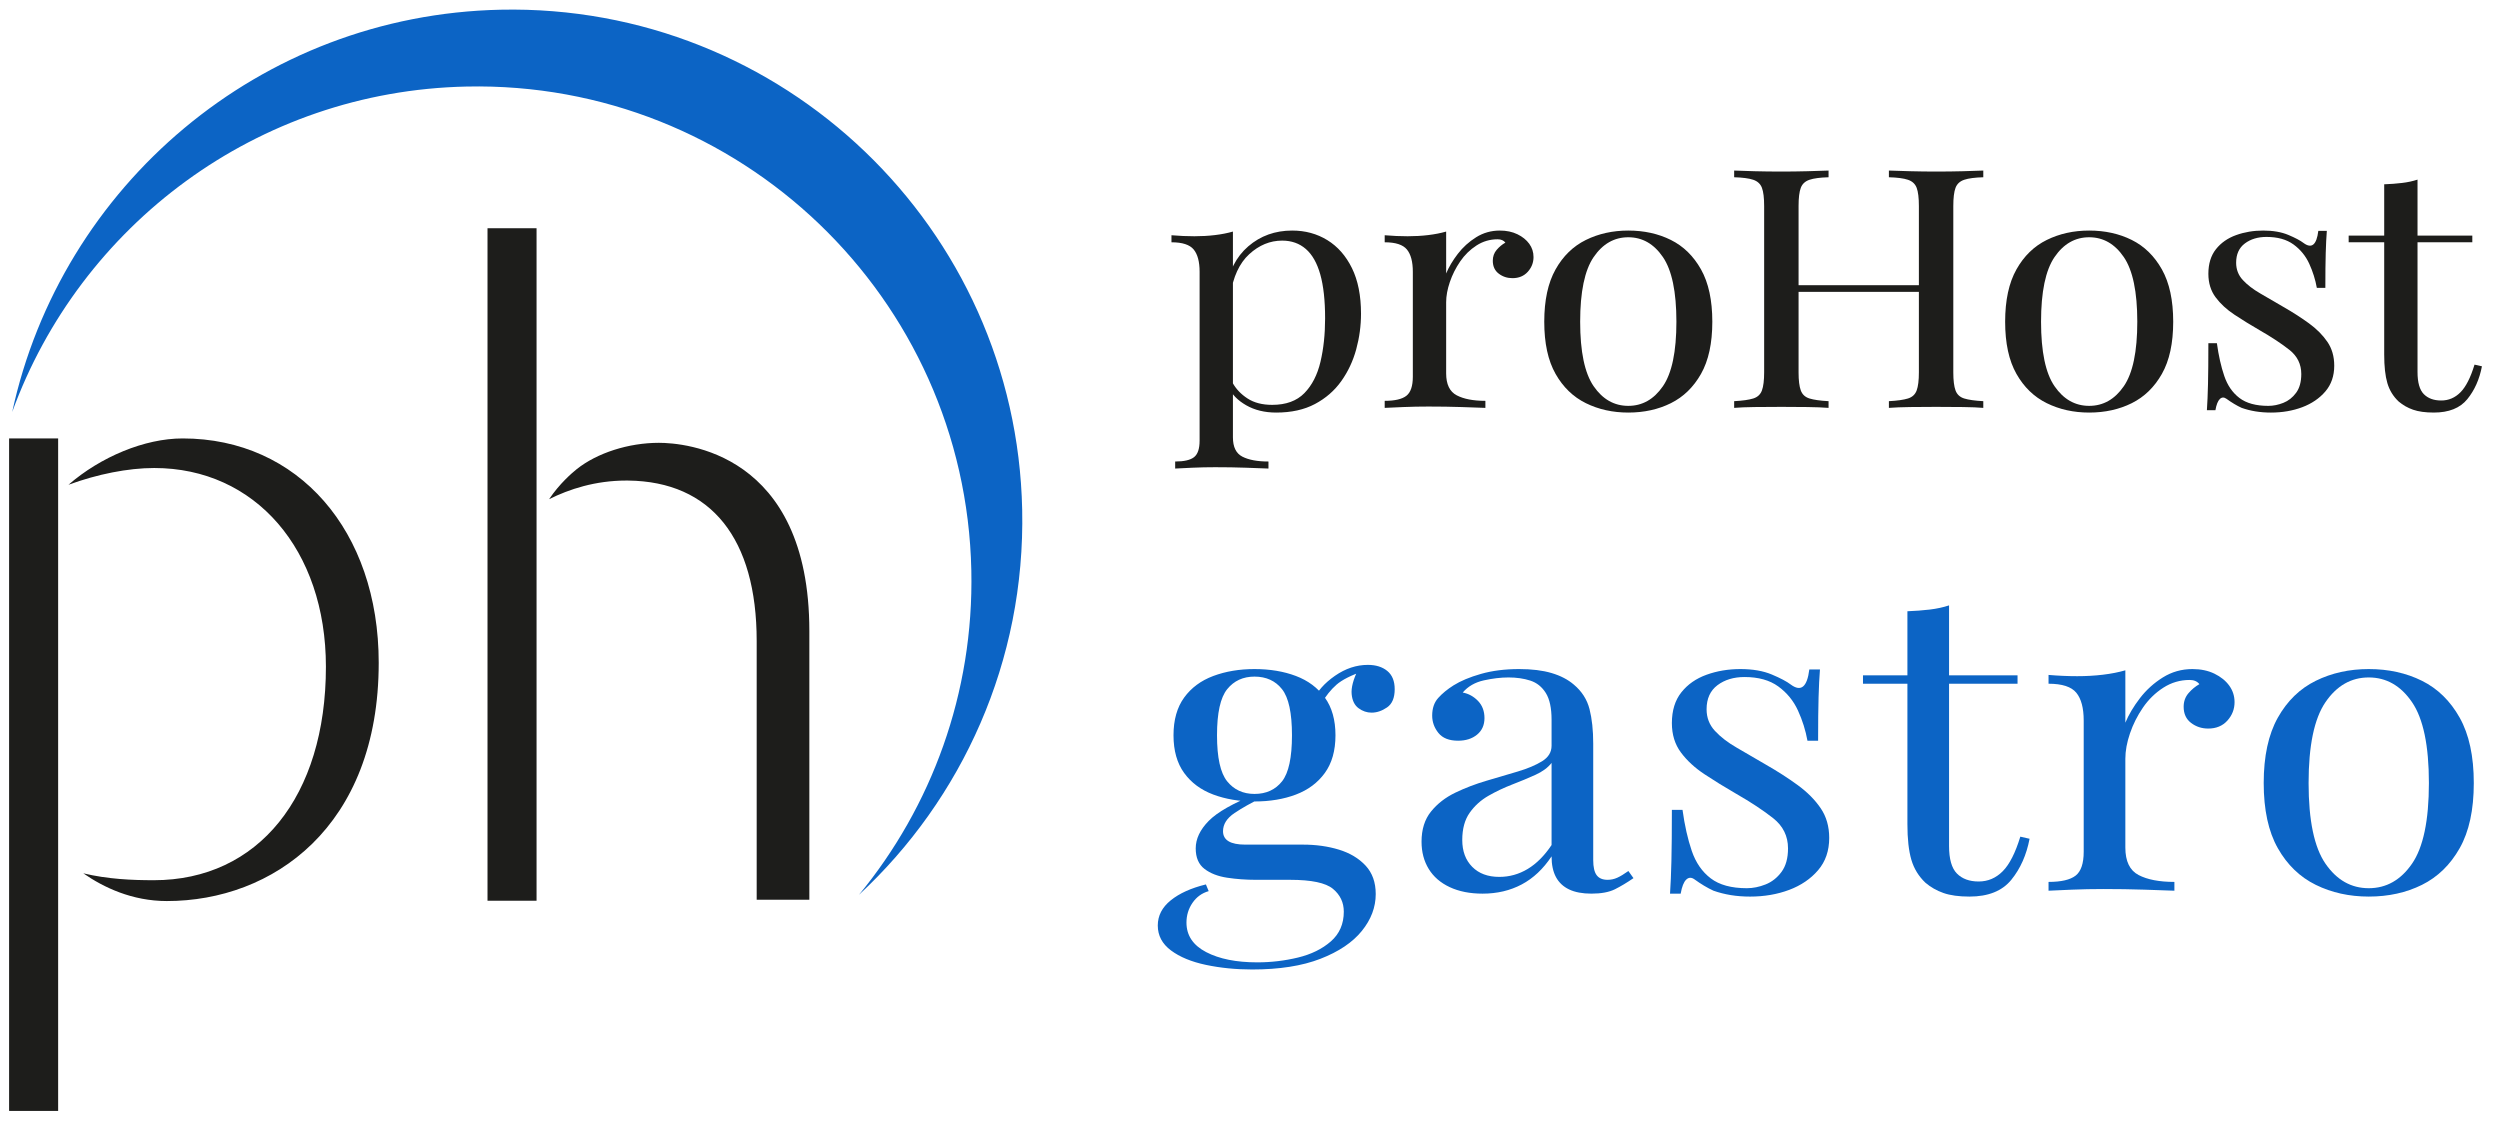
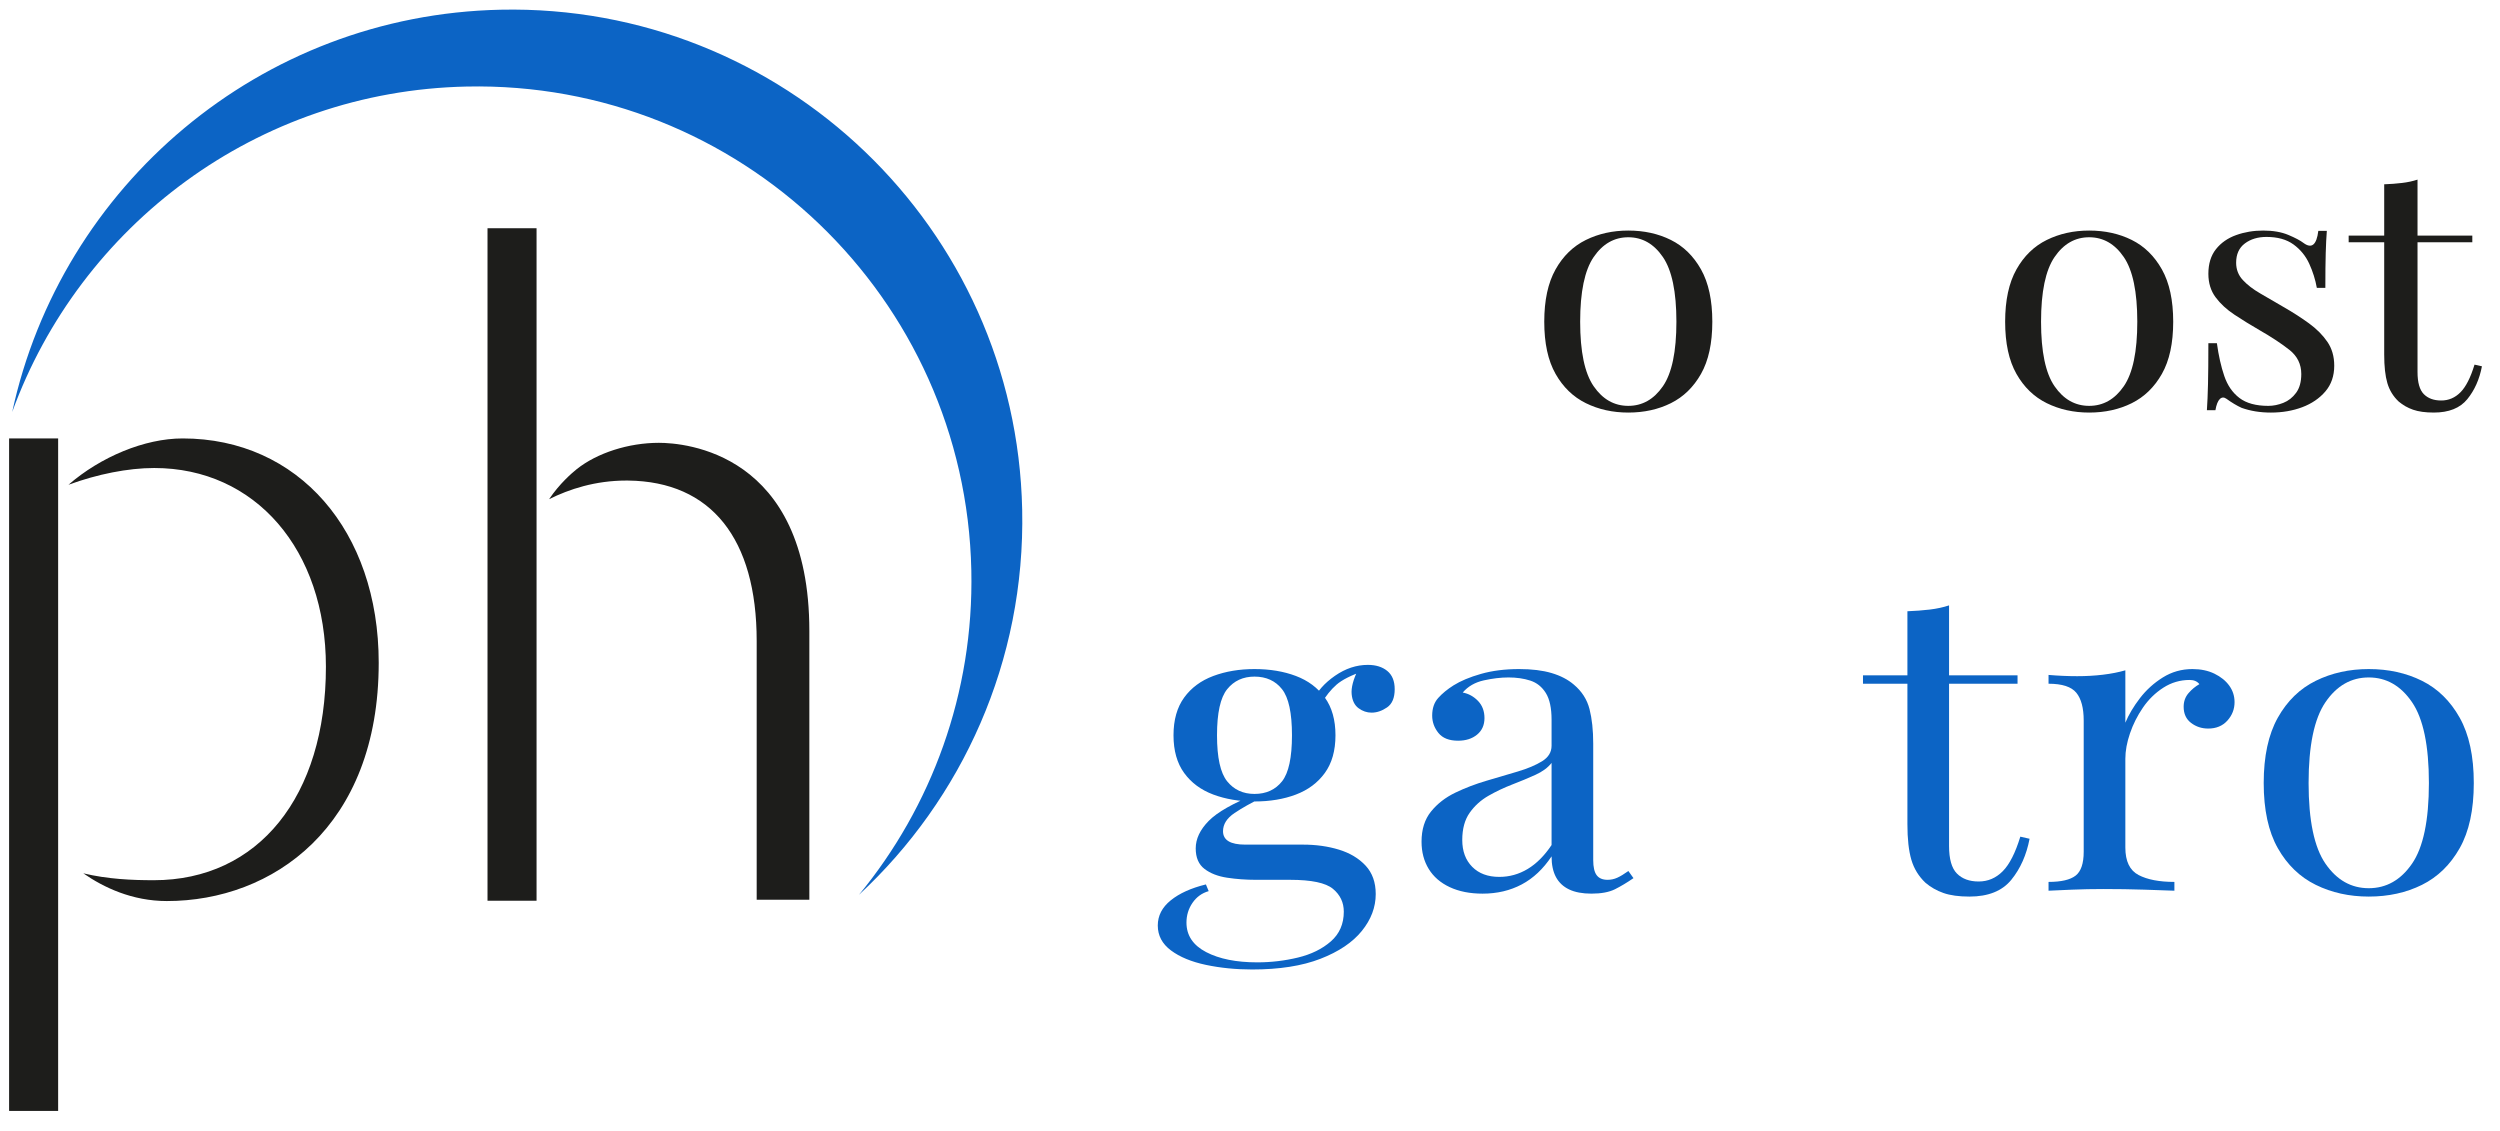
<svg xmlns="http://www.w3.org/2000/svg" width="100%" height="100%" viewBox="0 0 716 324" version="1.1" xml:space="preserve" style="fill-rule:evenodd;clip-rule:evenodd;stroke-linejoin:round;stroke-miterlimit:2;">
  <g transform="matrix(1,0,0,1,-124,-128)">
    <g>
      <g>
-         <path d="M477.11,194.32L477.11,253.264C477.11,256.015 478.01,257.855 479.813,258.784C481.616,259.711 484.107,260.177 487.288,260.177L487.288,262.193C485.732,262.129 483.577,262.049 480.82,261.953C478.064,261.857 475.13,261.809 472.02,261.809C469.829,261.809 467.655,261.857 465.5,261.953C463.343,262.05 461.699,262.129 460.569,262.193L460.569,260.177C463.114,260.177 464.916,259.76 465.976,258.929C467.037,258.096 467.567,256.529 467.567,254.225L467.567,205.84C467.567,202.959 467,200.832 465.87,199.455C464.739,198.08 462.619,197.392 459.509,197.392L459.509,195.375C461.771,195.567 463.962,195.663 466.083,195.663C468.132,195.663 470.094,195.553 471.967,195.327C473.84,195.104 475.555,194.768 477.11,194.32ZM494.073,194.032C497.819,194.032 501.177,194.944 504.145,196.768C507.113,198.592 509.462,201.265 511.196,204.784C512.927,208.305 513.794,212.656 513.794,217.841C513.794,221.297 513.333,224.704 512.415,228.065C511.496,231.425 510.064,234.465 508.121,237.185C506.177,239.906 503.669,242.081 500.594,243.713C497.52,245.345 493.825,246.16 489.515,246.16C486.192,246.16 483.313,245.455 480.874,244.049C478.436,242.642 476.792,240.945 475.943,238.96L477.004,237.616C477.993,239.409 479.424,240.913 481.298,242.128C483.17,243.345 485.521,243.952 488.349,243.952C492.306,243.952 495.381,242.833 497.573,240.593C499.763,238.353 501.301,235.361 502.185,231.616C503.068,227.872 503.51,223.729 503.51,219.184C503.51,214.064 503.049,209.871 502.131,206.608C501.212,203.344 499.834,200.913 497.996,199.312C496.157,197.713 493.896,196.912 491.211,196.912C487.747,196.912 484.602,198.208 481.775,200.801C478.947,203.393 477.144,207.314 476.368,212.561L475.096,211.217C475.872,205.778 478.011,201.554 481.51,198.544C485.009,195.537 489.196,194.032 494.073,194.032Z" style="fill:rgb(29,29,27);fill-rule:nonzero;" />
-         <path d="M553.552,194.032C555.46,194.032 557.138,194.385 558.588,195.089C560.035,195.793 561.167,196.705 561.981,197.824C562.793,198.945 563.2,200.209 563.2,201.616C563.2,203.217 562.652,204.625 561.557,205.841C560.46,207.057 558.994,207.664 557.157,207.664C555.673,207.664 554.364,207.232 553.234,206.368C552.102,205.505 551.538,204.272 551.538,202.673C551.538,201.457 551.909,200.416 552.651,199.553C553.393,198.689 554.223,198.001 555.142,197.489C554.647,196.85 553.905,196.529 552.915,196.529C550.724,196.529 548.709,197.122 546.872,198.305C545.033,199.49 543.479,201.009 542.207,202.865C540.935,204.722 539.944,206.69 539.238,208.769C538.531,210.849 538.178,212.786 538.178,214.577L538.178,234.93C538.178,238.066 539.185,240.161 541.199,241.218C543.213,242.274 545.952,242.802 549.416,242.802L549.416,244.818C547.789,244.755 545.493,244.674 542.524,244.578C539.555,244.482 536.41,244.434 533.087,244.434C530.684,244.434 528.298,244.482 525.931,244.578C523.562,244.675 521.778,244.755 520.577,244.818L520.577,242.8C523.474,242.8 525.542,242.32 526.78,241.36C528.015,240.4 528.635,238.576 528.635,235.888L528.635,205.84C528.635,202.959 528.068,200.832 526.938,199.455C525.807,198.08 523.687,197.392 520.577,197.392L520.577,195.375C522.839,195.567 525.03,195.663 527.151,195.663C529.2,195.663 531.161,195.553 533.035,195.327C534.907,195.103 536.622,194.767 538.178,194.319L538.178,206.319C538.954,204.464 540.068,202.591 541.517,200.703C542.965,198.816 544.714,197.232 546.765,195.951C548.815,194.672 551.076,194.032 553.552,194.032Z" style="fill:rgb(29,29,27);fill-rule:nonzero;" />
        <path d="M590.341,194.032C594.863,194.032 598.929,194.929 602.534,196.72C606.138,198.512 609.017,201.327 611.175,205.167C613.33,209.008 614.408,213.999 614.408,220.144C614.408,226.288 613.33,231.265 611.175,235.072C609.018,238.881 606.139,241.681 602.534,243.472C598.929,245.263 594.863,246.16 590.341,246.16C585.889,246.16 581.841,245.264 578.201,243.472C574.56,241.681 571.663,238.88 569.508,235.072C567.351,231.265 566.275,226.288 566.275,220.144C566.275,213.999 567.351,209.008 569.508,205.167C571.663,201.327 574.561,198.512 578.201,196.72C581.841,194.929 585.889,194.032 590.341,194.032ZM590.341,195.952C586.313,195.952 583.008,197.841 580.428,201.616C577.847,205.393 576.559,211.569 576.559,220.144C576.559,228.721 577.847,234.88 580.428,238.623C583.008,242.367 586.313,244.239 590.341,244.239C594.37,244.239 597.673,242.367 600.254,238.623C602.834,234.88 604.124,228.721 604.124,220.144C604.124,211.569 602.834,205.393 600.254,201.616C597.673,197.84 594.37,195.952 590.341,195.952Z" style="fill:rgb(29,29,27);fill-rule:nonzero;" />
-         <path d="M620.664,244.816L620.664,242.896C623.066,242.768 624.887,242.512 626.124,242.127C627.359,241.743 628.191,240.976 628.615,239.823C629.04,238.672 629.252,236.943 629.252,234.639L629.252,187.023C629.252,184.656 629.04,182.912 628.615,181.791C628.191,180.673 627.359,179.904 626.124,179.487C624.887,179.072 623.066,178.832 620.664,178.767L620.664,176.847C622.148,176.911 624.092,176.976 626.495,177.038C628.897,177.102 631.478,177.135 634.234,177.135C636.708,177.135 639.165,177.103 641.603,177.038C644.041,176.975 646.073,176.911 647.699,176.847L647.699,178.767C645.296,178.831 643.475,179.072 642.239,179.487C641.002,179.904 640.172,180.673 639.748,181.791C639.324,182.912 639.111,184.656 639.111,187.023L639.111,234.639C639.111,236.943 639.324,238.671 639.748,239.823C640.172,240.975 641.002,241.743 642.239,242.127C643.475,242.512 645.296,242.768 647.699,242.896L647.699,244.816C646.073,244.688 644.042,244.609 641.603,244.576C639.165,244.545 636.707,244.528 634.234,244.528C631.478,244.528 628.897,244.545 626.495,244.576C624.092,244.609 622.148,244.688 620.664,244.816ZM635.401,211.6L635.401,209.68L677.28,209.68L677.28,211.6L635.401,211.6ZM664.981,244.816L664.981,242.896C667.383,242.768 669.204,242.512 670.441,242.127C671.676,241.743 672.508,240.976 672.932,239.823C673.357,238.672 673.569,236.943 673.569,234.639L673.569,187.023C673.569,184.656 673.357,182.912 672.932,181.791C672.508,180.673 671.676,179.904 670.441,179.487C669.204,179.072 667.383,178.832 664.981,178.767L664.981,176.847C666.606,176.911 668.655,176.976 671.13,177.038C673.603,177.102 676.041,177.135 678.445,177.135C681.202,177.135 683.781,177.103 686.184,177.038C688.586,176.975 690.531,176.911 692.015,176.847L692.015,178.767C689.612,178.831 687.791,179.072 686.555,179.487C685.318,179.904 684.488,180.673 684.064,181.791C683.64,182.912 683.427,184.656 683.427,187.023L683.427,234.639C683.427,236.943 683.64,238.671 684.064,239.823C684.488,240.975 685.318,241.743 686.555,242.127C687.791,242.512 689.612,242.768 692.015,242.896L692.015,244.816C690.531,244.688 688.586,244.609 686.184,244.576C683.781,244.545 681.202,244.528 678.445,244.528C676.041,244.528 673.602,244.545 671.13,244.576C668.655,244.609 666.606,244.688 664.981,244.816Z" style="fill:rgb(29,29,27);fill-rule:nonzero;" />
        <path d="M722.339,194.032C726.861,194.032 730.927,194.929 734.532,196.72C738.136,198.512 741.015,201.327 743.173,205.167C745.328,209.008 746.406,213.999 746.406,220.144C746.406,226.288 745.328,231.265 743.173,235.072C741.016,238.881 738.137,241.681 734.532,243.472C730.927,245.263 726.861,246.16 722.339,246.16C717.887,246.16 713.839,245.264 710.199,243.472C706.558,241.681 703.661,238.88 701.506,235.072C699.349,231.265 698.273,226.288 698.273,220.144C698.273,213.999 699.349,209.008 701.506,205.167C703.661,201.327 706.559,198.512 710.199,196.72C713.839,194.929 717.887,194.032 722.339,194.032ZM722.339,195.952C718.311,195.952 715.006,197.841 712.426,201.616C709.845,205.393 708.557,211.569 708.557,220.144C708.557,228.721 709.845,234.88 712.426,238.623C715.006,242.367 718.311,244.239 722.339,244.239C726.368,244.239 729.671,242.367 732.252,238.623C734.832,234.88 736.122,228.721 736.122,220.144C736.122,211.569 734.832,205.393 732.252,201.616C729.671,197.84 726.368,195.952 722.339,195.952Z" style="fill:rgb(29,29,27);fill-rule:nonzero;" />
        <path d="M772.169,194.032C774.995,194.032 777.398,194.449 779.378,195.28C781.357,196.113 782.806,196.881 783.726,197.584C786.058,199.313 787.471,198.16 787.966,194.128L790.404,194.128C790.262,195.921 790.156,198.05 790.087,200.513C790.016,202.977 789.981,206.289 789.981,210.449L787.543,210.449C787.119,208.082 786.394,205.778 785.37,203.537C784.344,201.298 782.842,199.457 780.863,198.017C778.884,196.577 776.304,195.857 773.124,195.857C770.649,195.857 768.582,196.481 766.922,197.729C765.26,198.977 764.431,200.818 764.431,203.249C764.431,205.169 765.067,206.818 766.339,208.193C767.611,209.57 769.271,210.849 771.321,212.033C773.371,213.219 775.597,214.514 778.001,215.921C780.687,217.457 783.125,219.026 785.316,220.625C787.506,222.226 789.255,223.985 790.564,225.905C791.872,227.825 792.526,230.097 792.526,232.721C792.526,235.665 791.677,238.13 789.981,240.113C788.285,242.097 786.075,243.602 783.355,244.625C780.633,245.648 777.646,246.161 774.396,246.161C772.84,246.161 771.375,246.049 769.996,245.825C768.618,245.6 767.293,245.264 766.02,244.817C765.313,244.498 764.588,244.114 763.846,243.665C763.104,243.219 762.378,242.738 761.673,242.226C760.965,241.714 760.329,241.731 759.765,242.274C759.198,242.819 758.774,243.891 758.493,245.49L756.055,245.49C756.196,243.442 756.302,240.947 756.372,238.002C756.442,235.06 756.478,231.155 756.478,226.29L758.916,226.29C759.41,229.875 760.117,233.011 761.036,235.698C761.954,238.386 763.403,240.483 765.384,241.986C767.362,243.491 770.118,244.242 773.654,244.242C775.067,244.242 776.499,243.954 777.948,243.378C779.395,242.803 780.615,241.843 781.605,240.498C782.594,239.154 783.089,237.363 783.089,235.122C783.089,232.307 781.958,230.003 779.696,228.21C777.433,226.419 774.571,224.531 771.108,222.546C768.564,221.075 766.178,219.604 763.952,218.13C761.725,216.659 759.923,214.995 758.545,213.139C757.167,211.284 756.478,209.043 756.478,206.418C756.478,203.538 757.202,201.187 758.652,199.362C760.099,197.538 762.026,196.194 764.43,195.33C766.831,194.464 769.412,194.032 772.169,194.032Z" style="fill:rgb(29,29,27);fill-rule:nonzero;" />
        <path d="M816.379,179.44L816.379,195.472L832.07,195.472L832.07,197.392L816.379,197.392L816.379,234.543C816.379,237.553 816.979,239.664 818.181,240.88C819.382,242.096 821.044,242.703 823.164,242.703C825.284,242.703 827.122,241.921 828.677,240.351C830.232,238.784 831.574,236.143 832.706,232.431L834.826,232.91C834.119,236.623 832.722,239.76 830.638,242.318C828.552,244.878 825.354,246.158 821.043,246.158C818.639,246.158 816.659,245.886 815.105,245.343C813.549,244.8 812.171,244.015 810.97,242.99C809.414,241.518 808.336,239.76 807.737,237.711C807.135,235.663 806.836,232.943 806.836,229.551L806.836,197.391L796.657,197.391L796.657,195.471L806.836,195.471L806.836,180.783C808.602,180.72 810.298,180.592 811.925,180.399C813.551,180.208 815.035,179.888 816.379,179.44Z" style="fill:rgb(29,29,27);fill-rule:nonzero;" />
      </g>
    </g>
    <g>
      <g>
        <g>
          <path d="M355.797,385.675L355.797,308.728C355.797,257.422 319.895,254.824 312.697,254.824C304.041,254.824 295.034,257.709 289.191,262.352C287.863,263.411 284.262,266.491 281.264,270.968C287.012,268.086 294.513,265.63 303.377,265.63L303.932,265.634C327.655,265.912 340.714,282.228 340.714,311.573L340.714,385.675L355.797,385.675Z" style="fill:rgb(29,29,27);fill-rule:nonzero;" />
          <rect x="263.623" y="193.368" width="14.046" height="192.602" style="fill:rgb(29,29,27);" />
        </g>
        <g>
          <path d="M232.464,317.823C232.464,279.99 209.373,253.567 176.312,253.567C165.394,253.567 152.817,258.855 143.605,266.839C151.853,263.805 160.673,262.039 168.166,262.039C197.119,262.039 217.342,285.444 217.342,318.957C217.342,356.096 197.991,380.094 168.045,380.094C161.791,380.094 154.827,379.795 147.854,378.117C153.654,382.154 161.836,386.06 171.79,386.06C201.989,386.062 232.464,364.962 232.464,317.823Z" style="fill:rgb(29,29,27);fill-rule:nonzero;" />
          <rect x="126.607" y="253.567" width="14.045" height="192.602" style="fill:rgb(29,29,27);" />
        </g>
      </g>
      <path d="M267.392,130.78C198.342,132.241 141.489,181.316 127.496,245.988C146.891,192.655 197.475,154.059 257.62,152.787C335.808,151.133 400.534,213.176 402.189,291.365C402.934,326.576 390.756,359.053 370.008,384.272C399.537,356.844 417.674,317.416 416.754,273.954C415.046,193.172 348.174,129.071 267.392,130.78Z" style="fill:rgb(12,100,197);fill-rule:nonzero;" />
    </g>
    <g>
      <path d="M482.624,405.66C477.939,405.66 473.523,405.22 469.371,404.341C465.217,403.459 461.884,402.079 459.365,400.2C456.847,398.32 455.588,395.94 455.588,393.06C455.588,390.259 456.824,387.859 459.299,385.86C461.772,383.86 465.13,382.34 469.371,381.3L470.166,383.22C468.222,383.779 466.675,384.9 465.528,386.58C464.379,388.26 463.804,390.139 463.804,392.22C463.804,395.899 465.68,398.719 469.437,400.68C473.191,402.639 478.072,403.619 484.082,403.619C488.058,403.619 491.944,403.158 495.744,402.239C499.542,401.319 502.679,399.779 505.153,397.619C507.626,395.46 508.864,392.619 508.864,389.099C508.864,386.459 507.825,384.279 505.75,382.559C503.673,380.839 499.588,379.979 493.491,379.979L483.684,379.979C480.855,379.979 478.118,379.781 475.467,379.379C472.817,378.98 470.651,378.14 468.973,376.858C467.293,375.58 466.454,373.618 466.454,370.978C466.454,368.259 467.69,365.638 470.165,363.118C472.638,360.598 477.189,358.018 483.815,355.379L485.406,356.459C482.401,357.898 479.794,359.359 477.587,360.839C475.377,362.32 474.274,364.06 474.274,366.059C474.274,368.621 476.395,369.899 480.635,369.899L497.201,369.899C500.912,369.899 504.335,370.379 507.472,371.339C510.608,372.299 513.148,373.819 515.093,375.899C517.035,377.98 518.008,380.699 518.008,384.059C518.008,387.819 516.683,391.337 514.032,394.619C511.382,397.899 507.427,400.559 502.171,402.599C496.914,404.641 490.397,405.66 482.624,405.66ZM483.286,357.541C478.957,357.541 475.024,356.881 471.491,355.561C467.957,354.241 465.174,352.182 463.142,349.381C461.108,346.581 460.093,342.982 460.093,338.581C460.093,334.182 461.108,330.582 463.142,327.78C465.173,324.981 467.956,322.921 471.491,321.6C475.024,320.28 478.957,319.62 483.286,319.62C487.703,319.62 491.656,320.28 495.147,321.6C498.636,322.92 501.397,324.981 503.43,327.78C505.461,330.582 506.479,334.181 506.479,338.581C506.479,342.981 505.461,346.581 503.43,349.381C501.397,352.182 498.636,354.24 495.147,355.561C491.656,356.881 487.703,357.541 483.286,357.541ZM483.286,355.381C486.643,355.381 489.271,354.181 491.172,351.78C493.071,349.381 494.022,344.981 494.022,338.581C494.022,332.182 493.072,327.78 491.172,325.381C489.272,322.981 486.644,321.78 483.286,321.78C480.016,321.78 477.41,322.98 475.468,325.381C473.524,327.78 472.552,332.182 472.552,338.581C472.552,344.981 473.524,349.381 475.468,351.78C477.41,354.181 480.017,355.381 483.286,355.381ZM502.371,329.581L499.985,328.74C501.221,326.021 503.341,323.622 506.346,321.541C509.348,319.461 512.486,318.421 515.755,318.421C518.052,318.421 519.907,319.002 521.321,320.16C522.733,321.321 523.441,323.061 523.441,325.381C523.441,327.861 522.712,329.602 521.254,330.601C519.796,331.602 518.316,332.101 516.815,332.101C515.49,332.101 514.252,331.681 513.104,330.841C511.955,330.001 511.292,328.662 511.116,326.82C510.938,324.981 511.557,322.62 512.971,319.74L514.694,320.1C510.984,321.38 508.333,322.721 506.743,324.12C505.153,325.521 503.696,327.342 502.371,329.581Z" style="fill:rgb(12,100,197);fill-rule:nonzero;" />
      <path d="M548.623,383.94C544.999,383.94 541.864,383.32 539.214,382.081C536.564,380.841 534.553,379.102 533.184,376.86C531.813,374.622 531.13,372.021 531.13,369.06C531.13,365.54 532.034,362.661 533.847,360.42C535.657,358.181 537.976,356.381 540.804,355.02C543.631,353.661 546.613,352.521 549.75,351.6C552.885,350.681 555.867,349.8 558.695,348.96C561.521,348.119 563.841,347.141 565.653,346.02C567.463,344.901 568.37,343.421 568.37,341.581L568.37,334.141C568.37,330.781 567.817,328.222 566.713,326.461C565.608,324.702 564.129,323.521 562.274,322.921C560.419,322.32 558.341,322.021 556.045,322.021C553.835,322.021 551.473,322.302 548.954,322.861C546.436,323.422 544.426,324.583 542.925,326.341C544.602,326.661 546.06,327.462 547.298,328.74C548.534,330.021 549.153,331.662 549.153,333.66C549.153,335.661 548.445,337.242 547.033,338.4C545.618,339.561 543.806,340.14 541.599,340.14C539.036,340.14 537.159,339.401 535.966,337.92C534.774,336.441 534.177,334.781 534.177,332.94C534.177,330.861 534.75,329.181 535.9,327.9C537.047,326.622 538.505,325.421 540.274,324.3C542.305,323.021 544.933,321.92 548.159,321C551.384,320.081 555.028,319.619 559.093,319.619C562.715,319.619 565.807,320 568.37,320.76C570.932,321.521 573.052,322.619 574.731,324.06C577.027,325.98 578.529,328.32 579.237,331.081C579.943,333.841 580.298,337.141 580.298,340.98L580.298,374.34C580.298,376.34 580.629,377.78 581.291,378.659C581.954,379.541 582.991,379.979 584.406,379.979C585.377,379.979 586.304,379.781 587.188,379.379C588.071,378.98 589.13,378.34 590.369,377.459L591.827,379.499C589.972,380.779 588.203,381.839 586.526,382.679C584.846,383.519 582.593,383.939 579.767,383.939C577.204,383.939 575.082,383.538 573.406,382.739C571.726,381.94 570.468,380.76 569.629,379.199C568.788,377.639 568.37,375.659 568.37,373.26C565.984,376.86 563.135,379.541 559.822,381.3C556.509,383.062 552.775,383.94 548.623,383.94ZM553.395,379.141C556.31,379.141 559.027,378.381 561.545,376.861C564.063,375.342 566.336,373.062 568.37,370.021L568.37,346.501C567.309,347.862 565.763,349.002 563.731,349.921C561.698,350.841 559.49,351.762 557.105,352.681C554.719,353.602 552.443,354.682 550.28,355.921C548.114,357.162 546.324,358.782 544.912,360.78C543.498,362.781 542.792,365.382 542.792,368.581C542.792,371.781 543.74,374.341 545.642,376.261C547.54,378.181 550.125,379.141 553.395,379.141Z" style="fill:rgb(12,100,197);fill-rule:nonzero;" />
-       <path d="M622.439,319.62C625.972,319.62 628.977,320.141 631.452,321.181C633.924,322.222 635.736,323.182 636.886,324.061C639.801,326.221 641.568,324.781 642.187,319.741L645.235,319.741C645.057,321.982 644.924,324.642 644.838,327.721C644.749,330.801 644.705,334.942 644.705,340.141L641.657,340.141C641.127,337.182 640.22,334.302 638.94,331.501C637.659,328.701 635.78,326.4 633.308,324.601C630.833,322.801 627.609,321.901 623.633,321.901C620.539,321.901 617.955,322.681 615.88,324.241C613.803,325.802 612.766,328.102 612.766,331.141C612.766,333.541 613.561,335.602 615.151,337.321C616.742,339.043 618.817,340.642 621.38,342.121C623.942,343.602 626.725,345.223 629.729,346.981C633.086,348.901 636.134,350.863 638.874,352.861C641.612,354.862 643.799,357.061 645.435,359.462C647.069,361.861 647.886,364.702 647.886,367.982C647.886,371.663 646.826,374.744 644.705,377.222C642.585,379.702 639.822,381.583 636.423,382.862C633.021,384.141 629.287,384.782 625.224,384.782C623.28,384.782 621.448,384.641 619.724,384.362C618.001,384.081 616.345,383.661 614.754,383.102C613.87,382.703 612.965,382.223 612.037,381.662C611.109,381.103 610.203,380.504 609.32,379.862C608.436,379.223 607.641,379.244 606.934,379.923C606.226,380.604 605.696,381.944 605.344,383.943L602.296,383.943C602.472,381.383 602.605,378.263 602.693,374.584C602.78,370.904 602.826,366.024 602.826,359.943L605.874,359.943C606.491,364.424 607.375,368.343 608.524,371.703C609.671,375.063 611.483,377.684 613.958,379.563C616.431,381.444 619.876,382.383 624.295,382.383C626.062,382.383 627.851,382.023 629.663,381.303C631.473,380.583 632.996,379.383 634.234,377.702C635.47,376.022 636.089,373.784 636.089,370.982C636.089,367.462 634.675,364.583 631.849,362.342C629.02,360.103 625.442,357.742 621.114,355.262C617.933,353.422 614.952,351.583 612.169,349.741C609.386,347.902 607.133,345.823 605.41,343.502C603.687,341.183 602.826,338.383 602.826,335.102C602.826,331.502 603.73,328.562 605.543,326.282C607.353,324.003 609.761,322.322 612.766,321.242C615.768,320.16 618.994,319.62 622.439,319.62Z" style="fill:rgb(12,100,197);fill-rule:nonzero;" />
      <path d="M682.209,301.381L682.209,321.421L701.823,321.421L701.823,323.82L682.209,323.82L682.209,370.26C682.209,374.021 682.958,376.661 684.462,378.18C685.963,379.701 688.04,380.46 690.691,380.46C693.342,380.46 695.638,379.481 697.583,377.52C699.525,375.561 701.205,372.26 702.619,367.62L705.269,368.221C704.385,372.862 702.639,376.783 700.034,379.981C697.428,383.18 693.429,384.781 688.041,384.781C685.036,384.781 682.562,384.44 680.619,383.761C678.675,383.082 676.952,382.102 675.451,380.821C673.506,378.982 672.158,376.783 671.408,374.221C670.657,371.661 670.282,368.262 670.282,364.021L670.282,323.821L657.559,323.821L657.559,321.422L670.282,321.422L670.282,303.062C672.489,302.983 674.61,302.822 676.643,302.583C678.674,302.341 680.529,301.941 682.209,301.381Z" style="fill:rgb(12,100,197);fill-rule:nonzero;" />
      <path d="M751.917,319.62C754.303,319.62 756.4,320.061 758.212,320.94C760.022,321.822 761.437,322.961 762.453,324.36C763.468,325.76 763.976,327.341 763.976,329.1C763.976,331.101 763.291,332.862 761.922,334.38C760.551,335.901 758.719,336.659 756.422,336.659C754.567,336.659 752.931,336.119 751.519,335.04C750.105,333.96 749.398,332.42 749.398,330.42C749.398,328.9 749.862,327.6 750.79,326.52C751.718,325.44 752.756,324.582 753.905,323.94C753.286,323.141 752.358,322.74 751.122,322.74C748.382,322.74 745.864,323.481 743.567,324.961C741.269,326.441 739.327,328.341 737.736,330.66C736.146,332.981 734.908,335.441 734.025,338.041C733.141,340.642 732.7,343.062 732.7,345.301L732.7,370.74C732.7,374.661 733.959,377.28 736.477,378.6C738.995,379.92 742.417,380.58 746.748,380.58L746.748,383.1C744.715,383.021 741.845,382.92 738.134,382.8C734.423,382.68 730.491,382.619 726.339,382.619C723.334,382.619 720.353,382.68 717.394,382.8C714.433,382.92 712.203,383.021 710.702,383.1L710.702,380.58C714.323,380.58 716.908,379.979 718.455,378.779C719.999,377.58 720.773,375.3 720.773,371.939L720.773,334.379C720.773,330.778 720.065,328.12 718.653,326.399C717.239,324.68 714.589,323.819 710.702,323.819L710.702,321.299C713.528,321.539 716.267,321.658 718.918,321.658C721.48,321.658 723.932,321.519 726.273,321.238C728.613,320.959 730.756,320.539 732.701,319.978L732.701,334.978C733.673,332.659 735.064,330.319 736.876,327.958C738.686,325.599 740.872,323.619 743.437,322.018C745.997,320.421 748.823,319.62 751.917,319.62Z" style="fill:rgb(12,100,197);fill-rule:nonzero;" />
      <path d="M802.41,319.62C808.063,319.62 813.145,320.742 817.651,322.98C822.157,325.221 825.755,328.74 828.452,333.541C831.146,338.341 832.494,344.581 832.494,352.261C832.494,359.941 831.146,366.162 828.452,370.921C825.756,375.682 822.157,379.182 817.651,381.421C813.145,383.659 808.063,384.78 802.41,384.78C796.844,384.78 791.785,383.659 787.236,381.421C782.684,379.182 779.062,375.682 776.368,370.921C773.673,366.162 772.326,359.941 772.326,352.261C772.326,344.581 773.673,338.341 776.368,333.541C779.062,328.74 782.684,325.222 787.236,322.98C791.785,320.742 796.844,319.62 802.41,319.62ZM802.41,322.021C797.374,322.021 793.243,324.381 790.018,329.101C786.792,333.823 785.181,341.541 785.181,352.261C785.181,362.982 786.792,370.681 790.018,375.361C793.243,380.042 797.373,382.382 802.41,382.382C807.447,382.382 811.575,380.042 814.802,375.361C818.026,370.681 819.639,362.982 819.639,352.261C819.639,341.541 818.026,333.823 814.802,329.101C811.575,324.381 807.446,322.021 802.41,322.021Z" style="fill:rgb(12,100,197);fill-rule:nonzero;" />
    </g>
  </g>
</svg>